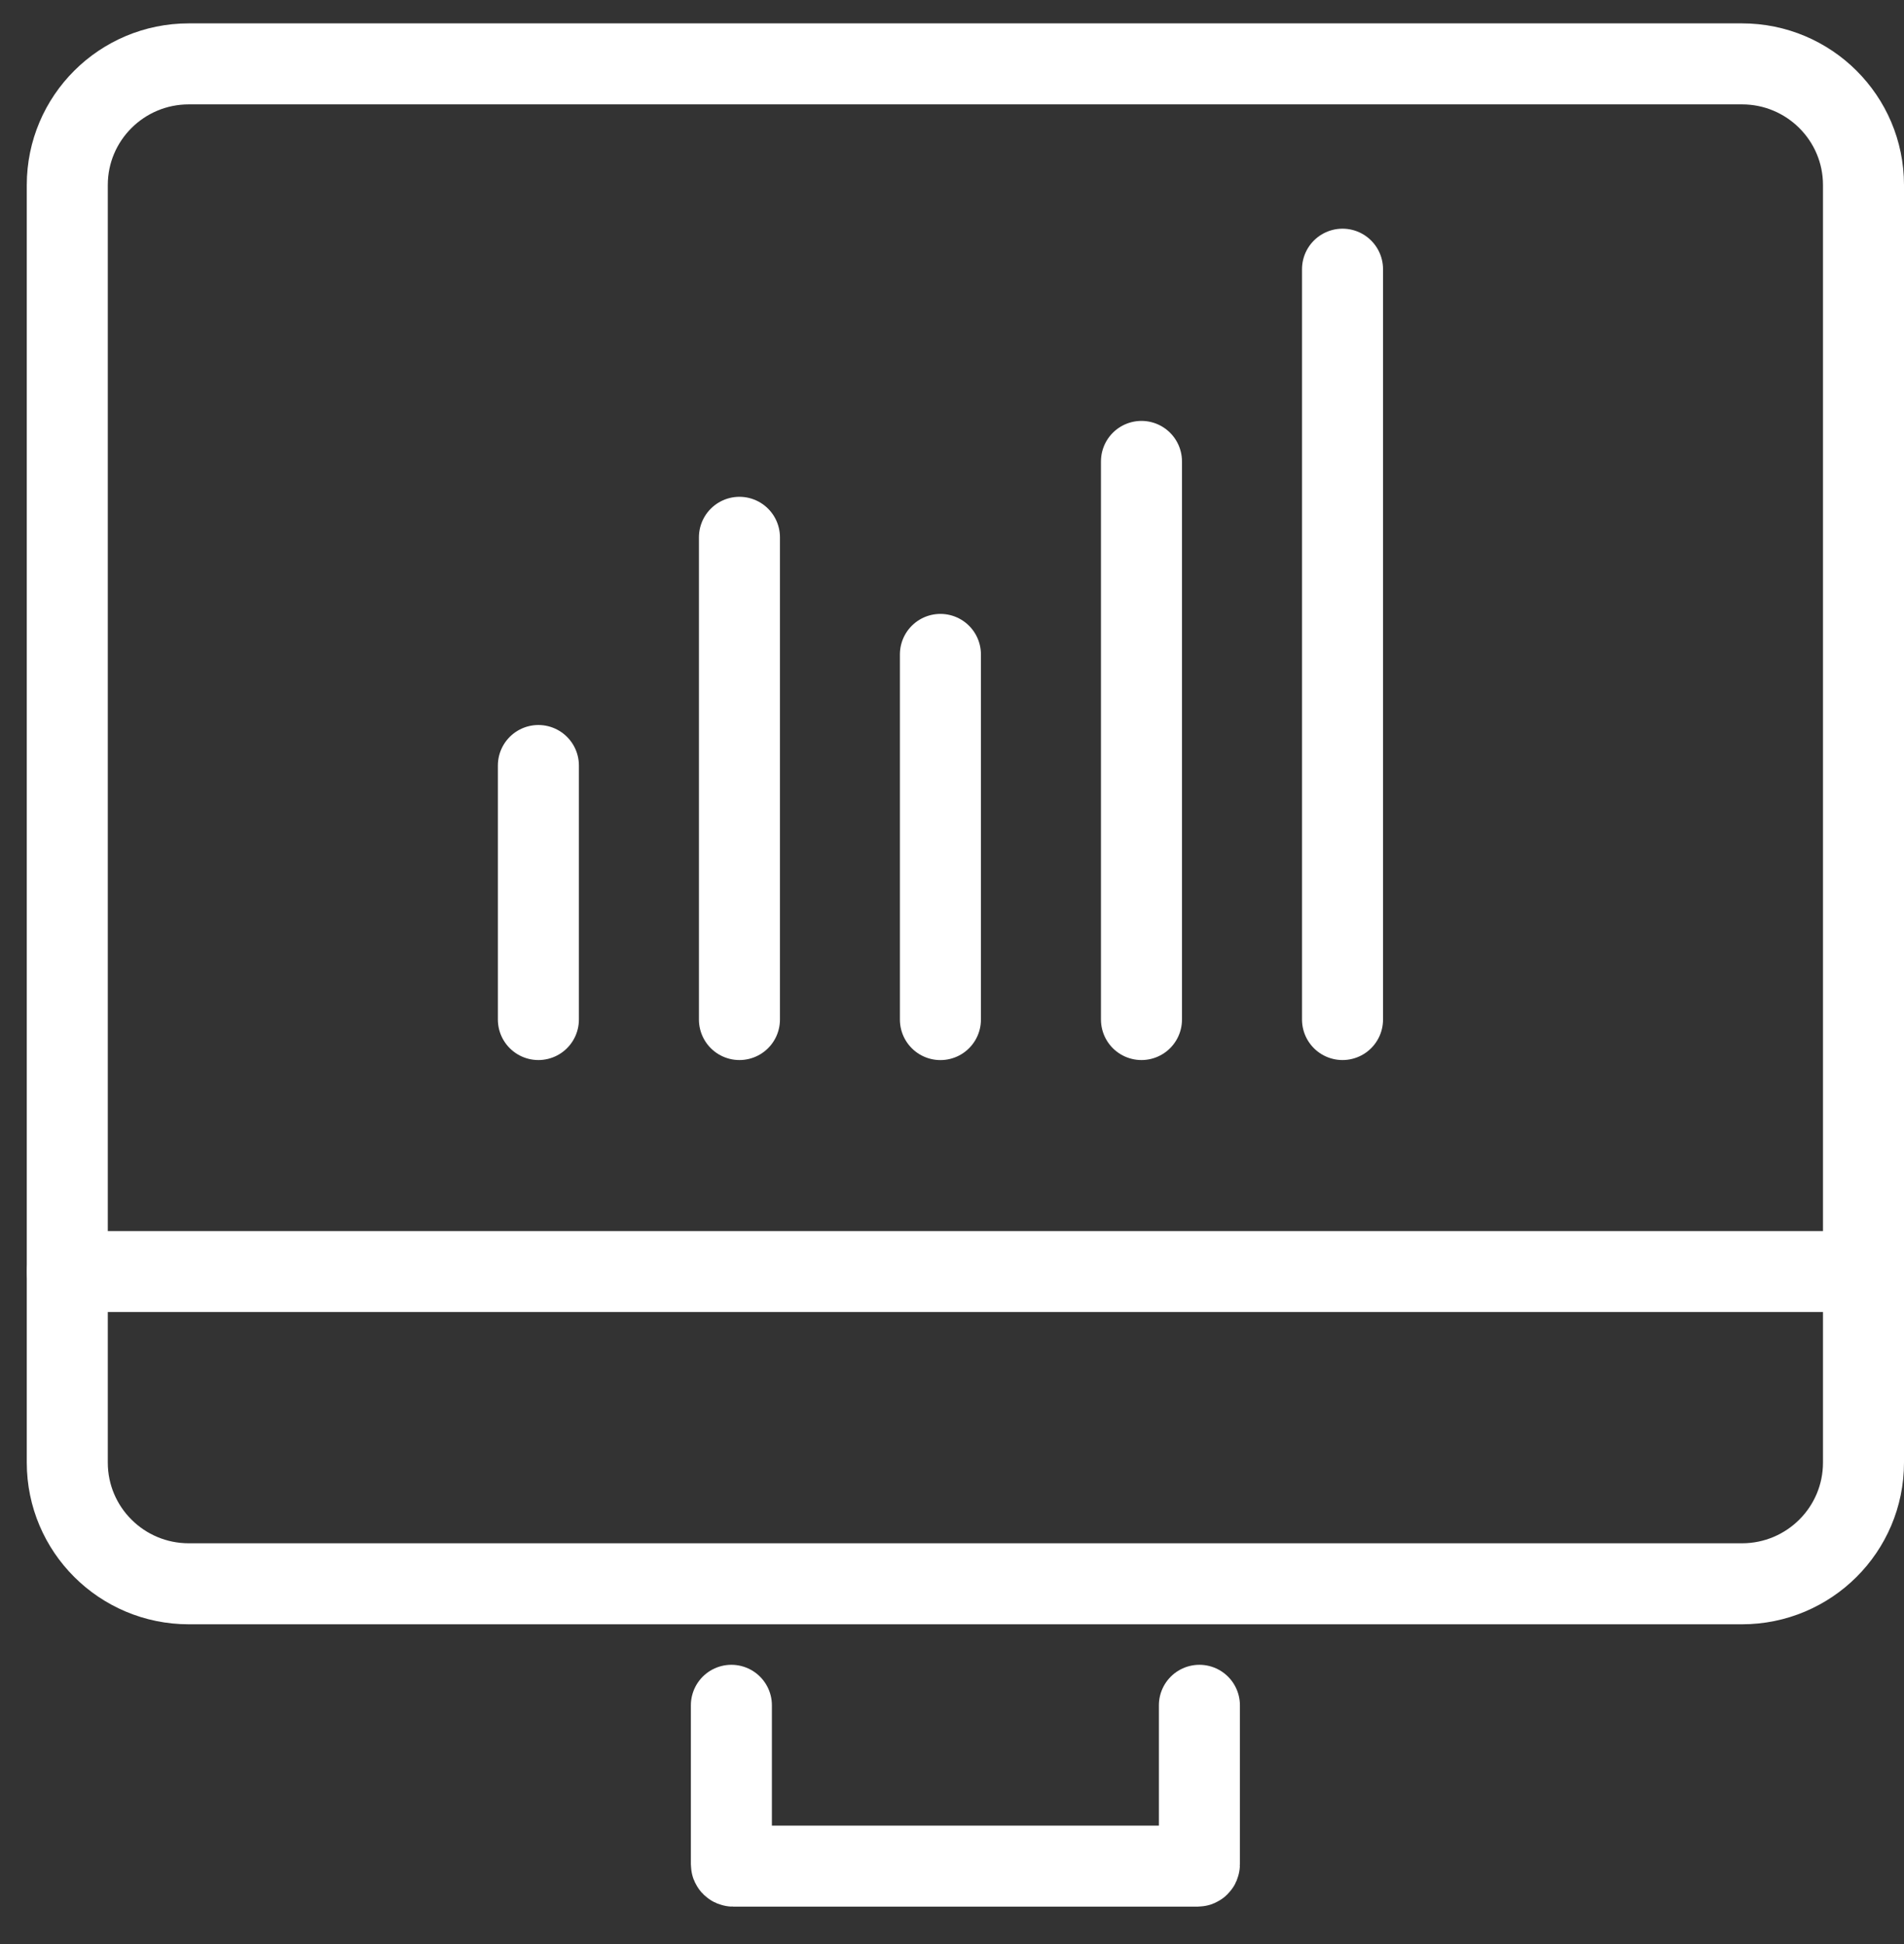
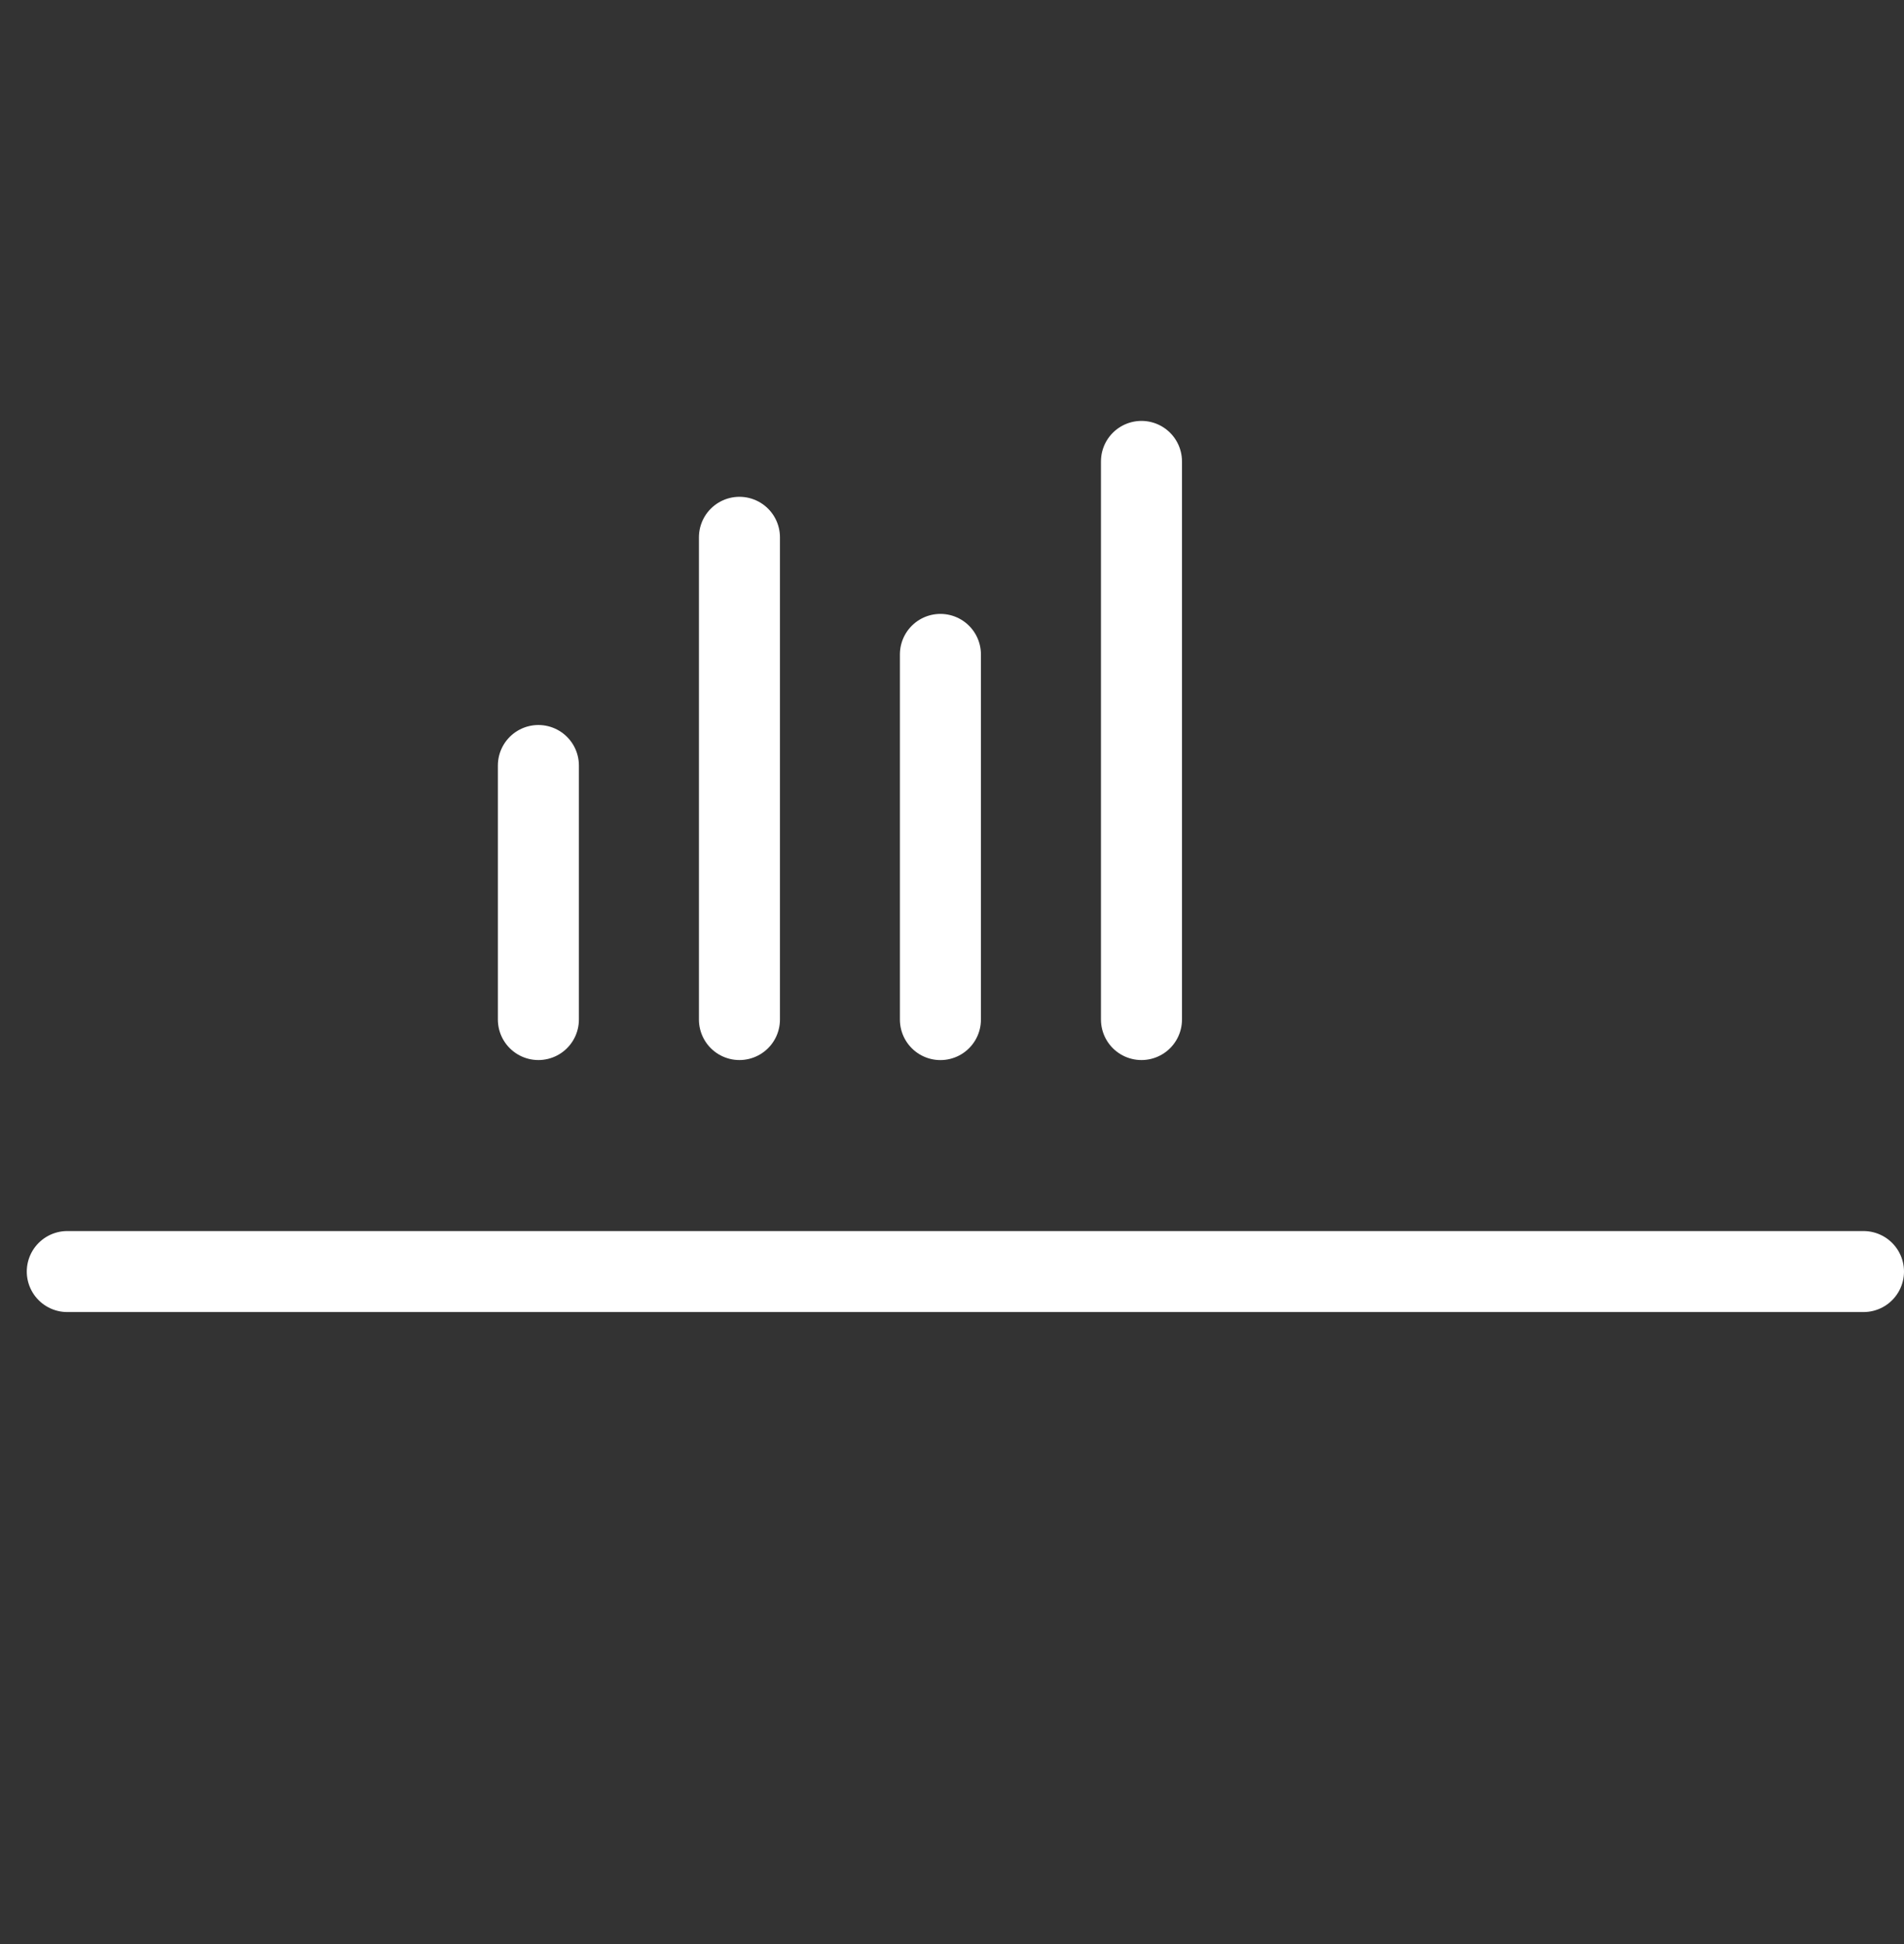
<svg xmlns="http://www.w3.org/2000/svg" width="47" height="48" viewBox="0 0 47 48" fill="none">
  <rect x="0" y="0" width="47" height="48" fill="#333333" stroke="none" />
  <g clip-path="url(#clip0_309_11814)">
-     <path d="M43 1.577H4.661C3.004 1.577 1.661 2.916 1.661 4.568V36.111C1.661 37.764 3.004 39.103 4.661 39.103H43C44.657 39.103 46 37.764 46 36.111V4.568C46 2.916 44.657 1.577 43 1.577Z" stroke="white" stroke-width="2" stroke-miterlimit="10" stroke-linecap="round" />
-     <path d="M29.607 42.103V46.03C29.607 46.054 29.587 46.074 29.562 46.074H18.099C18.075 46.074 18.054 46.054 18.054 46.03V42.103" stroke="white" stroke-width="2" stroke-miterlimit="10" stroke-linecap="round" />
    <path d="M1.661 31.394H46" stroke="white" stroke-width="2" stroke-miterlimit="10" stroke-linecap="round" />
    <path d="M18.253 13.266V25.172" stroke="white" stroke-width="2" stroke-miterlimit="10" stroke-linecap="round" />
    <path d="M23.214 16.157V25.173" stroke="white" stroke-width="2" stroke-miterlimit="10" stroke-linecap="round" />
    <path d="M13.29 18.9V25.172" stroke="white" stroke-width="2" stroke-miterlimit="10" stroke-linecap="round" />
-     <path d="M33.14 6.646V25.172" stroke="white" stroke-width="2" stroke-miterlimit="10" stroke-linecap="round" />
    <path d="M28.177 25.172V11.392" stroke="white" stroke-width="2" stroke-miterlimit="10" stroke-linecap="round" />
  </g>
  <defs>
    <clipPath id="clip0_309_11814">
      <rect width="46.339" height="46.497" fill="white" transform="translate(0.661 0.577)" />
    </clipPath>
  </defs>
</svg>